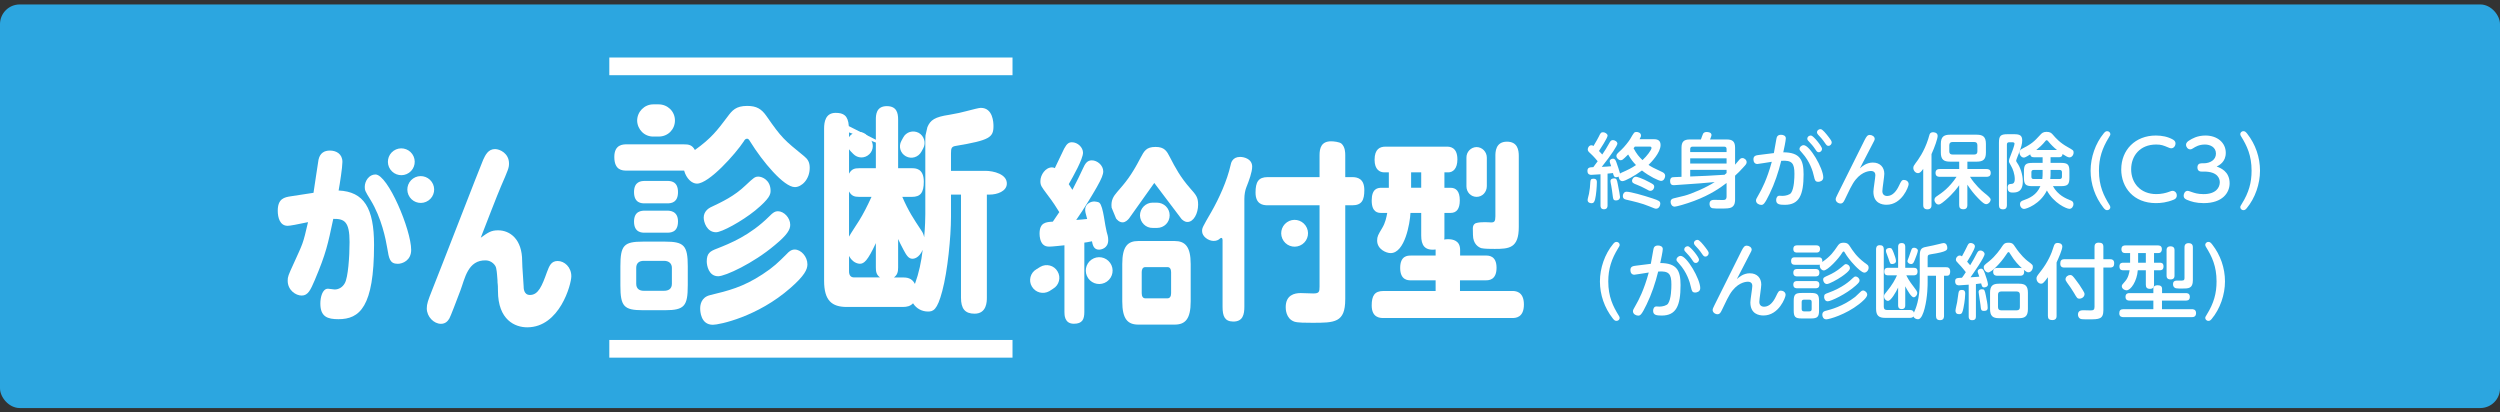
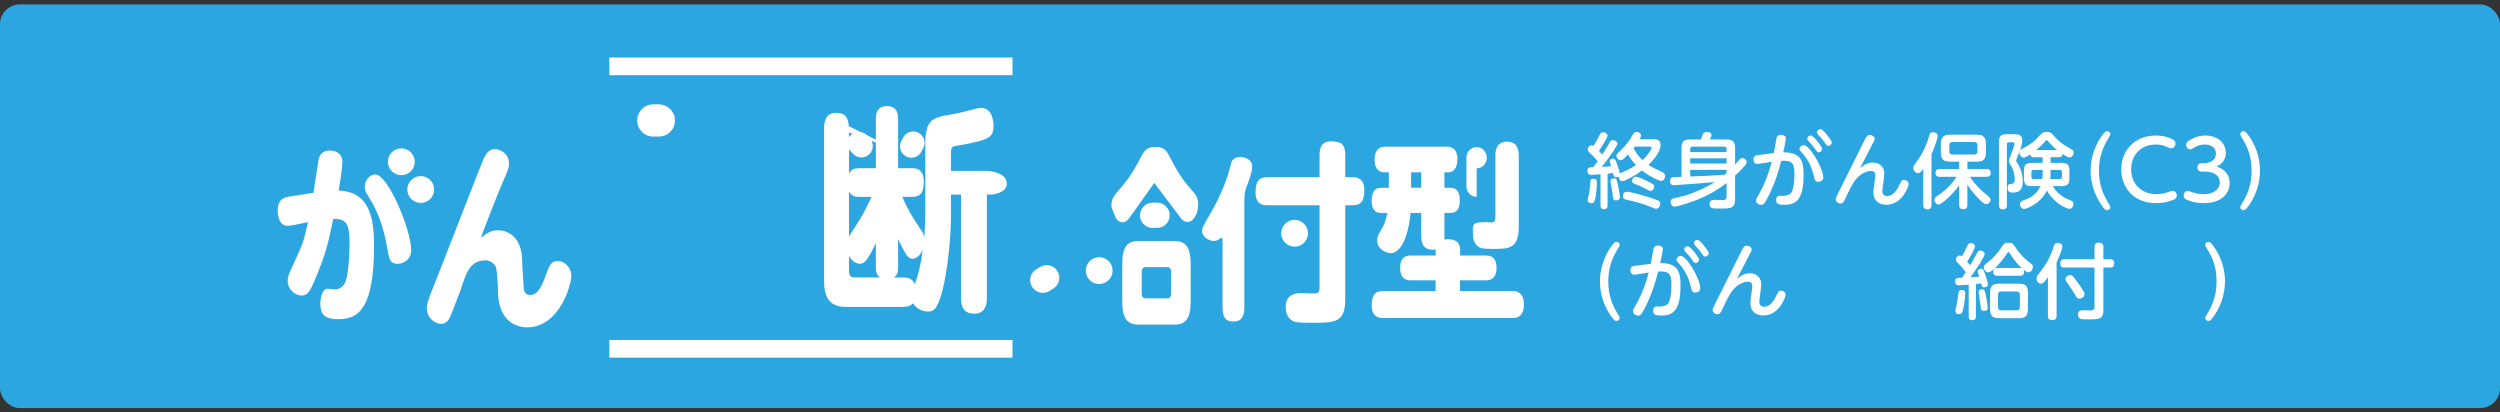
<svg xmlns="http://www.w3.org/2000/svg" id="_商品ロゴ" data-name="商品ロゴ" viewBox="0 0 200 33">
  <rect x="0" y="0" width="200" height="33" fill="#333333" stroke="none" />
  <defs>
    <style>
      .cls-1 {
        fill: #fff;
      }

      .cls-1, .cls-2 {
        stroke-width: 0px;
      }

      .cls-2 {
        fill: #2ca6e0;
      }
    </style>
  </defs>
  <rect class="cls-2" y=".356" width="200" height="32.287" rx="1.578" ry="1.578" />
  <g>
    <path class="cls-1" d="M128.044,13.942c-.315.02-.662.046-.735.046s-.314,0-.314-.315c0-.282.183-.288.471-.302.047-.066.289-.393.348-.472-.282-.348-.538-.59-.558-.603-.163-.15-.236-.21-.236-.347,0-.144.118-.328.295-.328.08,0,.125.033.164.059.177-.282.394-.688.42-.741.125-.262.171-.361.341-.361.157,0,.367.125.367.275,0,.177-.61,1.108-.688,1.226.151.151.216.223.262.282.282-.42.288-.432.596-.97.066-.118.137-.184.262-.184.131,0,.353.118.353.282,0,.151-.491.911-1.251,1.862.308-.013.453-.026.753-.052-.006-.026-.012-.046-.032-.099-.06-.164-.086-.229-.086-.295,0-.15.164-.21.256-.21.163,0,.216.125.269.262.079.196.275.806.301.924.039-.026.053-.033.119-.066.51-.223.819-.374,1.159-.61-.21-.216-.406-.452-.629-.846-.21.216-.367.354-.426.4-.045.033-.092.059-.171.059-.163,0-.341-.177-.341-.334,0-.131.02-.157.4-.505.243-.229.59-.669.695-.845.321-.551.328-.577.518-.577.098,0,.353.053.353.282,0,.079-.026.137-.111.295h1.061c.237,0,.617,0,.617.466,0,.623-.761,1.396-.964,1.593.275.183.347.216,1.068.557.125.059.262.125.262.328,0,.105-.079.394-.328.394-.171,0-.937-.361-1.527-.833-.531.4-1.344.853-1.56.853-.223,0-.296-.236-.308-.367-.033.02-.099.053-.19.053-.178,0-.21-.125-.262-.334-.092.013-.131.013-.433.046v2.55c0,.072-.006.302-.288.302-.275,0-.275-.23-.275-.302v-2.498ZM127.749,14.591c0,.328-.059,1.042-.144,1.364-.06.203-.112.302-.276.302-.026,0-.321,0-.321-.256,0-.085.098-.432.112-.505.066-.374.086-.544.105-.924.012-.197.059-.275.249-.275.275,0,.275.177.275.295ZM129.421,14.723c.098.518.183.937.183,1.042,0,.118-.091.269-.328.269-.21,0-.222-.125-.249-.301-.045-.361-.092-.695-.131-.899-.026-.118-.059-.295-.059-.347,0-.164.157-.216.296-.216.196,0,.222.112.288.453ZM132.213,15.876c.505.171.61.223.61.426,0,.171-.124.394-.334.394-.086,0-.131-.02-.564-.197-.563-.236-1.219-.386-1.849-.531-.171-.039-.249-.125-.249-.282,0-.177.105-.348.302-.348.308,0,1.337.289,2.084.538ZM132.003,14.604c.256.138.335.177.335.341,0,.118-.098.321-.315.321-.079,0-.131-.026-.367-.158-.196-.111-.504-.249-.688-.321-.321-.118-.406-.177-.406-.334,0-.085.098-.315.32-.315.053,0,.479.111,1.121.465ZM130.791,11.727c-.066.079-.072.085-.105.131.229.439.446.702.715.951.353-.321.72-.819.72-.97,0-.111-.104-.111-.137-.111h-1.193Z" />
    <path class="cls-1" d="M134.75,15.66c.564-.144,1.757-.656,2.425-1.095-.544.053-.918.085-1.2.105-.169.013-2.012.144-2.051.144-.112,0-.315,0-.315-.334,0-.125.039-.262.171-.295.059-.013.125-.013.741-.039v-2.327c0-.491.196-.662.662-.662h.892c.026-.066.13-.393.171-.459.052-.085.137-.138.288-.138.104,0,.386.02.386.243,0,.072-.079.269-.118.354h1.343c.466,0,.662.171.662.662v1.357c.053-.059.288-.334.341-.4.045-.053.118-.131.243-.131.169,0,.34.151.34.321,0,.091-.032.164-.13.275-.315.361-.61.649-.794.813v1.888c0,.164,0,.478-.262.636-.163.099-.393.105-.957.105-.204,0-.472,0-.596-.026-.21-.046-.229-.275-.229-.348,0-.321.269-.321.42-.321.098,0,.61.013.622.013.184,0,.321-.02.321-.288v-1.075c-.478.367-1.271.937-2.596,1.435-.643.243-1.423.459-1.553.459-.237,0-.329-.23-.329-.38,0-.158.08-.249.262-.289.237-.052.702-.17.839-.203ZM135.216,12.166h2.91v-.249c0-.118-.059-.184-.183-.184h-2.544c-.124,0-.183.066-.183.184v.249ZM138.126,12.664h-2.91v.42h2.91v-.42ZM138.126,13.588h-2.91v.531c1.245-.046,1.383-.053,2.747-.138.039-.026.052-.039.163-.137v-.256Z" />
    <path class="cls-1" d="M141.908,12.251c.033-.184.164-.878.204-1.141.027-.157.086-.328.374-.328.177,0,.38.079.38.282,0,.171-.151.892-.204,1.121,1.337.006,1.625.603,1.625,1.763,0,1.652-.353,2.438-1.5,2.438-.413,0-.695-.033-.695-.38,0-.197.098-.348.262-.348.079,0,.21.013.249.013.236,0,.577-.085.682-.236.255-.367.269-1.233.269-1.534,0-.852-.197-1.095-1.056-1.036-.222.905-.53,1.822-.93,2.642-.4.826-.505.885-.669.885-.151,0-.42-.105-.42-.354,0-.085.026-.144.261-.551.178-.308.629-1.147,1.003-2.544-.184.026-1.068.177-1.154.177-.222,0-.314-.177-.314-.374,0-.288.204-.321.478-.354l1.153-.144ZM145.861,14.198c0,.282-.282.347-.4.347-.237,0-.276-.125-.341-.42-.092-.439-.341-1.219-.937-1.875-.197-.21-.223-.256-.223-.334,0-.145.151-.302.335-.302.485,0,1.567,1.849,1.567,2.583ZM145.763,11.91c0,.131-.105.269-.262.269-.118,0-.164-.059-.288-.249-.151-.229-.335-.439-.531-.642-.092-.092-.098-.145-.098-.184,0-.19.19-.282.308-.262.196.033.872.872.872,1.068ZM146.301,10.973c.216.282.236.347.236.426,0,.131-.112.269-.262.269-.118,0-.163-.059-.288-.242-.171-.262-.393-.498-.537-.649-.053-.059-.092-.131-.092-.183,0-.184.184-.282.308-.262.145.026.4.334.637.643Z" />
    <path class="cls-1" d="M149.834,13.005c.57,0,.911.374.911.898,0,.223-.157,1.193-.157,1.39,0,.255.157.386.386.386.445,0,.753-.413.943-.819.184-.386.229-.466.4-.466.158,0,.374.105.374.341,0,.197-.537,1.646-1.77,1.646-.367,0-1.049-.125-1.049-1.049,0-.21.157-1.134.157-1.324,0-.183-.104-.328-.353-.328-.223,0-.892.098-1.443,1.003-.163.269-.21.374-.649,1.284-.104.223-.19.315-.334.315-.197,0-.394-.15-.394-.334,0-.091.033-.17.145-.393.537-1.081,1.579-3.179,2.169-4.353.145-.282.229-.407.413-.407s.394.131.394.315c0,.072-.02.125-.249.551-.302.57-.623,1.186-.938,1.809.178-.158.525-.466,1.043-.466Z" />
    <path class="cls-1" d="M154.521,16.401c0,.085,0,.347-.328.347-.315,0-.335-.229-.335-.347v-2.891c-.157.216-.255.34-.42.34-.216,0-.373-.223-.373-.413,0-.137.065-.223.169-.367.204-.262.702-.938,1.023-1.947.02-.059.092-.34.118-.393.047-.112.164-.151.269-.151.033,0,.368,0,.368.295,0,.216-.243.911-.492,1.455v4.071ZM155.183,14.145c-.08,0-.341,0-.341-.308,0-.295.222-.315.341-.315h1.553v-.59h-.734c-.499,0-.735-.164-.735-.727v-.695c0-.57.243-.734.735-.734h2.137c.491,0,.734.164.734.734v.695c0,.564-.236.727-.734.727h-.748v.59h1.528c.085,0,.34,0,.34.315,0,.295-.222.308-.34.308h-1.319c.374.61.951,1.134,1.128,1.272q.524.406.524.537c0,.197-.19.38-.361.38-.124,0-.282-.105-.649-.485-.321-.328-.603-.688-.853-1.075v1.626c0,.085,0,.341-.314.341-.269,0-.341-.131-.341-.341v-1.58c-.118.171-.459.649-1.094,1.193-.407.348-.486.348-.564.348-.171,0-.321-.204-.321-.374,0-.158.118-.243.21-.302.4-.269.964-.649,1.56-1.541h-1.343ZM158.191,11.622c0-.177-.079-.262-.255-.262h-1.731c-.183,0-.262.092-.262.262v.485c0,.177.086.256.262.256h1.731c.171,0,.255-.079.255-.256v-.485Z" />
    <path class="cls-1" d="M160.552,16.407c0,.085,0,.34-.302.34-.243,0-.334-.111-.334-.34v-4.995c0-.544.131-.675.681-.675h.525c.439,0,.655.079.655.498,0,.282-.085.551-.236.944-.039.112-.249.61-.249.669s.02.098.079.177c.249.347.453.937.453,1.481,0,.898-.537.898-.833.898s-.38-.151-.38-.386c0-.288.137-.295.262-.302.137-.007.308-.026.308-.393,0-.4-.157-.813-.288-1.036-.157-.275-.177-.308-.177-.393,0-.131.059-.269.118-.413.118-.275.328-.865.328-.983s-.137-.118-.177-.118h-.249c-.125,0-.184.059-.184.177v4.851ZM162.597,14.893c-.537,0-.682-.131-.682-.675v-.512c0-.544.138-.675.682-.675h.813v-.452h-.688c-.118,0-.269-.013-.302-.229-.374.242-.459.256-.518.256-.184,0-.341-.204-.341-.407,0-.183.118-.249.216-.302.761-.393.937-.557,1.443-1.108.112-.125.229-.242.498-.242.308,0,.4.105.512.229.255.295.57.649,1.186.99.439.249.472.262.472.439,0,.196-.145.386-.335.386-.131,0-.321-.125-.551-.269-.02.216-.144.256-.295.256h-.662v.452h.827c.544,0,.681.131.681.675v.512c0,.537-.131.675-.681.675h-.637c.394.715.996.97,1.416,1.14.099.039.223.092.223.295,0,.197-.131.38-.321.38-.229,0-1.245-.446-1.802-1.468-.531,1.088-1.633,1.475-1.823,1.475-.177,0-.328-.171-.328-.374,0-.216.151-.269.255-.308.478-.171,1.062-.406,1.377-1.14h-.637ZM163.41,13.595h-.715c-.13,0-.183.065-.183.183v.367c0,.118.059.177.183.177h.689c.026-.216.026-.354.026-.478v-.249ZM164.563,12.002c-.269-.21-.504-.453-.72-.715-.047-.046-.066-.072-.112-.072-.047,0-.059.02-.118.092-.21.262-.46.491-.715.695h1.665ZM164.045,13.85c0,.131,0,.262-.026.472h.753c.119,0,.184-.059.184-.177v-.367c0-.118-.059-.183-.184-.183h-.727v.255Z" />
    <path class="cls-1" d="M168.573,16.814c-.112,0-.184-.052-.302-.203-.662-.846-1.023-1.888-1.023-2.956,0-1.062.386-2.19,1.062-3.002.092-.105.151-.158.269-.158.144,0,.249.118.249.236,0,.072-.026.112-.118.262-.531.859-.794,1.659-.794,2.661,0,1.226.38,1.999.845,2.747.033.052.066.111.066.177,0,.118-.098.236-.255.236Z" />
    <path class="cls-1" d="M169.7,13.549c0-1.554,1.12-2.707,2.766-2.707.485,0,.97.091,1.39.334.183.112.183.249.183.301,0,.21-.151.387-.341.387-.079,0-.137-.026-.216-.059-.426-.177-.584-.243-.99-.243-1.298,0-2,.911-2,1.98,0,1.095.735,1.986,2.019,1.986.4,0,.754-.091.937-.157.262-.098.288-.105.354-.105.177,0,.341.144.341.367s-.145.295-.229.334c-.564.236-1.056.282-1.443.282-1.784,0-2.773-1.252-2.773-2.701Z" />
    <path class="cls-1" d="M176.129,13.726c-.066,0-.335,0-.335-.328,0-.229.125-.334.335-.334h.157c.537,0,.99-.282.99-.773,0-.531-.478-.728-.878-.728-.472,0-.761.177-.964.308-.052.033-.131.079-.216.079-.19,0-.335-.19-.335-.361,0-.19.151-.288.27-.361.196-.125.616-.386,1.284-.386.937,0,1.625.564,1.625,1.383,0,.727-.518.99-.727,1.101.282.099,1.035.374,1.035,1.338,0,.74-.557,1.586-2.071,1.586-.61,0-1.01-.125-1.337-.262-.119-.053-.269-.125-.269-.335,0-.183.118-.386.32-.386.059,0,.086.013.335.098.21.072.472.164.937.164,1.003,0,1.298-.537,1.298-.95,0-.262-.137-.853-1.259-.853h-.196Z" />
    <path class="cls-1" d="M179.286,10.907c-.032-.053-.065-.112-.065-.177,0-.105.092-.236.255-.236.112,0,.184.053.302.204.662.845,1.023,1.888,1.023,2.956,0,1.062-.388,2.189-1.062,3.002-.092.105-.151.157-.262.157-.163,0-.255-.131-.255-.236,0-.072.026-.111.118-.262.577-.924.786-1.717.786-2.661,0-1.226-.373-1.993-.839-2.747Z" />
    <path class="cls-1" d="M129.319,25.672c-.112,0-.184-.052-.302-.203-.662-.846-1.023-1.888-1.023-2.956,0-1.062.386-2.19,1.062-3.002.092-.105.151-.158.269-.158.144,0,.249.118.249.236,0,.072-.026.112-.118.262-.531.859-.794,1.659-.794,2.661,0,1.226.38,1.999.845,2.747.033.052.066.111.066.177,0,.118-.098.236-.255.236Z" />
    <path class="cls-1" d="M132.065,21.109c.033-.184.164-.878.204-1.141.026-.157.086-.328.374-.328.177,0,.38.079.38.282,0,.171-.151.892-.204,1.121,1.337.006,1.625.603,1.625,1.763,0,1.652-.353,2.438-1.5,2.438-.413,0-.695-.033-.695-.38,0-.197.098-.348.262-.348.079,0,.21.013.249.013.236,0,.577-.085.682-.236.255-.367.269-1.233.269-1.534,0-.852-.197-1.095-1.056-1.036-.222.905-.53,1.822-.93,2.642-.4.826-.505.885-.669.885-.151,0-.42-.105-.42-.354,0-.085.026-.144.261-.551.178-.308.629-1.147,1.003-2.544-.184.026-1.068.177-1.154.177-.222,0-.314-.177-.314-.374,0-.288.204-.321.478-.354l1.153-.144ZM136.019,23.056c0,.282-.282.347-.4.347-.237,0-.276-.125-.341-.42-.092-.439-.341-1.219-.937-1.875-.197-.21-.223-.256-.223-.334,0-.145.151-.302.335-.302.485,0,1.567,1.849,1.567,2.583ZM135.92,20.768c0,.131-.105.269-.262.269-.118,0-.164-.059-.288-.249-.151-.229-.335-.439-.531-.642-.092-.092-.098-.145-.098-.184,0-.19.19-.282.308-.262.196.033.872.872.872,1.068ZM136.458,19.831c.216.282.236.347.236.426,0,.131-.112.269-.262.269-.118,0-.163-.059-.288-.242-.171-.262-.393-.498-.537-.649-.053-.059-.092-.131-.092-.183,0-.184.184-.282.308-.262.145.026.4.334.637.643Z" />
    <path class="cls-1" d="M139.991,21.863c.57,0,.911.374.911.898,0,.223-.157,1.193-.157,1.39,0,.255.157.386.386.386.445,0,.753-.413.943-.819.184-.386.229-.466.4-.466.158,0,.374.105.374.341,0,.197-.537,1.646-1.77,1.646-.367,0-1.049-.125-1.049-1.049,0-.21.157-1.134.157-1.324,0-.183-.104-.328-.353-.328-.223,0-.892.098-1.443,1.003-.163.269-.21.374-.649,1.284-.104.223-.19.315-.334.315-.197,0-.394-.15-.394-.334,0-.091.033-.17.145-.393.537-1.081,1.579-3.179,2.169-4.353.145-.282.229-.407.413-.407s.394.131.394.315c0,.072-.02.125-.249.551-.302.57-.623,1.186-.938,1.809.178-.158.525-.466,1.043-.466Z" />
-     <path class="cls-1" d="M143.583,21.181c-.085,0-.295,0-.295-.295,0-.282.171-.301.295-.301h1.901c.105,0,.341.006.296.374.669-.459.904-.807,1.212-1.259.105-.151.19-.282.492-.282.314,0,.406.131.492.262.269.42.557.852,1.167,1.318.045.033.236.164.269.203.059.059.079.138.079.21,0,.223-.183.4-.341.4-.196,0-.557-.354-.753-.557-.361-.374-.656-.773-.794-1.016-.045-.079-.065-.118-.112-.118-.059,0-.092.066-.118.105-.269.459-1.16,1.41-1.468,1.41-.19,0-.367-.236-.314-.459-.039,0-.059.007-.105.007h-1.901ZM143.767,20.205c-.085,0-.302,0-.302-.282,0-.295.217-.295.302-.295h1.534c.08,0,.302,0,.302.288s-.203.289-.302.289h-1.534ZM143.767,22.112c-.085,0-.302,0-.302-.295s.217-.295.302-.295h1.482c.085,0,.302,0,.302.295,0,.282-.197.295-.302.295h-1.482ZM143.767,23.062c-.079,0-.302,0-.302-.295,0-.282.223-.282.302-.282h1.482c.072,0,.302,0,.302.282,0,.295-.21.295-.315.295h-1.468ZM145.523,24.833c0,.505-.118.643-.636.643h-.761c-.505,0-.629-.125-.629-.643v-.754c0-.518.124-.642.636-.642h.754c.504,0,.636.125.636.642v.754ZM144.933,24.157c0-.111-.045-.183-.177-.183h-.439c-.118,0-.184.053-.184.183v.57c0,.118.066.183.184.183h.439c.151,0,.177-.098.177-.183v-.57ZM146.08,24.859c.361-.092,1.358-.348,2.334-1.108.079-.066.4-.387.472-.446.039-.033.091-.066.157-.066.144,0,.334.151.334.334,0,.229-.406.564-.655.761-1.062.832-2.38,1.213-2.623,1.213-.236,0-.314-.223-.314-.361,0-.249.177-.301.295-.328ZM147.346,22.119c-.388.269-1.023.603-1.194.603-.183,0-.302-.204-.302-.348,0-.164.08-.196.433-.354.275-.118.682-.341,1.029-.642.255-.223.282-.249.374-.249.104,0,.308.105.308.334,0,.19-.42.498-.649.656ZM146.251,23.43c1.16-.413,1.764-.977,1.974-1.186.085-.079.144-.125.223-.125.144,0,.314.144.314.314,0,.099-.033.171-.295.407-.768.695-2.007,1.265-2.249,1.265-.237,0-.288-.262-.288-.328,0-.229.052-.249.32-.347Z" />
-     <path class="cls-1" d="M153.581,20.473c0-.636.183-.669.688-.761.203-.039.498-.098.885-.196.092-.026.282-.072.335-.072.249,0,.295.269.295.38,0,.171,0,.315-1.324.518-.237.039-.249.092-.249.334v.702h1.475c.098,0,.328,0,.328.341,0,.157-.033.34-.255.34h-.237v3.212c0,.079,0,.341-.308.341-.236,0-.334-.105-.334-.341v-3.212h-.669v.531c0,.112.006,1.147-.243,2.091-.092.361-.269.859-.518.859-.112,0-.302-.045-.374-.223-.059.066-.118.112-.288.112h-1.973c-.505,0-.729-.177-.729-.734v-4.746c0-.072,0-.334.282-.334.21,0,.335.066.335.334v4.595c0,.177.085.256.255.256h1.829c.164,0,.282.039.328.21.145-.321.466-1.029.466-2.485v-2.052ZM151.85,23.003c-.171.361-.57,1.068-.813,1.068-.157,0-.314-.164-.314-.367,0-.125.045-.177.222-.387.427-.511.676-.97.813-1.291h-.714c-.092,0-.302,0-.302-.302s.216-.301.302-.301h.806v-1.678c0-.151.045-.302.288-.302.282,0,.282.223.282.302v1.678h.681c.178,0,.302.059.302.301,0,.295-.203.302-.302.302h-.596c.066.131.237.478.596.924q.282.354.282.472c0,.19-.144.361-.288.361-.19,0-.512-.564-.675-.878v1.521c0,.079,0,.301-.288.301-.282,0-.282-.229-.282-.301v-1.423ZM151.509,20.27c.053.131.171.452.171.61,0,.203-.229.242-.308.242-.151,0-.164-.033-.288-.42-.013-.046-.145-.393-.164-.446-.026-.059-.045-.118-.045-.196,0-.197.229-.223.295-.223.164,0,.204.079.341.433ZM153.43,20.047c0,.125-.164.538-.249.748-.086.21-.131.328-.296.328-.118,0-.288-.079-.288-.242,0-.033.013-.066.118-.335.033-.091.171-.511.21-.596.039-.098.112-.131.217-.131.111,0,.288.085.288.229Z" />
    <path class="cls-1" d="M157.494,22.774c-.413.033-.676.053-.774.053-.072,0-.308,0-.308-.321,0-.262.137-.269.545-.288.059-.072.137-.177.308-.446-.072-.098-.315-.407-.584-.682-.164-.171-.21-.216-.21-.335,0-.144.137-.314.308-.314.086,0,.137.039.178.065.13-.223.379-.727.393-.76.105-.223.145-.308.308-.308.145,0,.335.105.335.275,0,.229-.584,1.167-.623,1.219.125.138.171.197.243.288.204-.334.373-.636.518-.924.092-.171.145-.255.302-.255.183,0,.334.144.334.282,0,.262-.878,1.508-1.127,1.862.262-.013.288-.02.374-.026.045,0,.275-.02.328-.026-.006-.033-.02-.066-.039-.118-.079-.216-.092-.249-.092-.301,0-.177.229-.223.288-.223.118,0,.184.104.276.347.065.171.261.747.261.905,0,.21-.222.249-.308.249-.157,0-.19-.125-.236-.321-.098.013-.308.039-.42.053v2.589c0,.177-.053.302-.308.302-.269,0-.269-.216-.269-.302v-2.537ZM157.218,23.476c0,.112-.026.61-.144,1.173-.079.354-.105.485-.354.485-.196,0-.282-.112-.282-.275,0-.105.112-.577.131-.675.053-.315.072-.459.105-.721.026-.196.085-.269.282-.269.189,0,.261.099.261.282ZM158.87,23.659c.065.315.144.688.144.957,0,.092-.006.256-.288.256-.236,0-.249-.072-.288-.485-.02-.164-.151-.97-.151-1.029,0-.216.243-.216.256-.216.216,0,.229.039.328.518ZM159.782,22.059c-.079,0-.329,0-.329-.308s.237-.315.329-.315h1.822c.086,0,.118.013.151.02-.255-.236-.557-.524-.931-1.134-.071-.118-.085-.151-.137-.151-.059,0-.072.02-.184.19-.491.748-1.206,1.436-1.448,1.436-.158,0-.354-.19-.354-.407,0-.151.026-.171.433-.491.518-.42.891-.964,1.035-1.187.124-.183.196-.295.512-.295.308,0,.393.118.504.295.466.708.905,1.082,1.023,1.167.4.301.42.315.42.485,0,.19-.145.42-.354.42-.098,0-.163-.033-.373-.203.026.053.032.112.032.164,0,.302-.216.315-.328.315h-1.822ZM162.233,24.721c0,.545-.203.734-.708.734h-1.612c-.499,0-.709-.183-.709-.734v-1.298c0-.544.204-.727.709-.727h1.612c.505,0,.708.183.708.727v1.298ZM161.591,23.574c0-.164-.08-.256-.256-.256h-1.239c-.177,0-.255.092-.255.256v.997c0,.17.085.255.255.255h1.239c.184,0,.256-.091.256-.255v-.997Z" />
    <path class="cls-1" d="M164.527,25.265c0,.091,0,.34-.328.34-.282,0-.367-.111-.367-.34v-3.088c-.354.498-.439.518-.545.518-.203,0-.367-.197-.367-.42,0-.144.039-.19.361-.603.531-.682.839-1.364,1.01-1.941.053-.164.098-.295.328-.295.033,0,.367,0,.367.295,0,.236-.314.951-.459,1.265v4.268ZM168.271,24.806c0,.741-.348.741-1.174.741-.602,0-.622-.013-.714-.072-.112-.072-.145-.223-.145-.315,0-.34.308-.34.446-.34.085,0,.485.013.563.013.229,0,.315-.052.315-.288v-3.14h-2.399c-.125,0-.341-.013-.341-.308,0-.236.072-.361.341-.361h2.399v-.983c0-.144.032-.34.328-.34.255,0,.38.072.38.34v.983h.524c.131,0,.341.026.341.315,0,.236-.072.354-.341.354h-.524v3.402ZM166.35,23.895c-.164,0-.204-.072-.426-.453-.184-.315-.315-.491-.564-.839-.104-.144-.118-.203-.118-.262,0-.203.204-.341.374-.341.144,0,.203.066.459.407.19.242.367.498.537.786.092.151.151.243.151.334,0,.223-.217.367-.413.367Z" />
-     <path class="cls-1" d="M172.269,24.046h-1.914c-.072,0-.315,0-.315-.295,0-.302.237-.302.315-.302h1.914v-.347c0-.216.151-.282.329-.282.216,0,.367.066.367.282v.347h1.908c.079,0,.314,0,.314.302,0,.295-.229.295-.314.295h-1.915v.688h2.387c.085,0,.34,0,.34.315,0,.321-.249.321-.34.321h-5.468c-.086,0-.335,0-.335-.301,0-.243.105-.334.335-.334h2.392v-.688ZM172.322,21.017h.478c.072,0,.282,0,.282.295,0,.302-.204.308-.282.308h-.478v1.148c0,.085,0,.34-.314.34-.27,0-.341-.125-.341-.34v-1.148h-.643c-.065.872-.557,1.606-.904,1.606-.164,0-.374-.138-.374-.321,0-.105.026-.137.269-.407.262-.295.328-.708.354-.878h-.525c-.079,0-.288,0-.288-.301,0-.289.19-.302.302-.302h.551v-.773h-.4c-.249,0-.296-.171-.296-.302,0-.301.223-.308.321-.308h2.603c.079,0,.314,0,.314.302,0,.183-.092.308-.282.308h-.347v.773ZM171.667,20.244h-.617v.773h.617v-.773ZM173.961,22.04c0,.085,0,.315-.315.315-.32,0-.32-.223-.32-.315v-2.019c0-.085,0-.315.314-.315.321,0,.321.23.321.315v2.019ZM175.429,22.427c0,.656-.354.656-.853.656-.163,0-.406,0-.491-.02-.086-.013-.243-.098-.243-.328,0-.302.222-.295.524-.288.296.007.394.013.394-.223v-2.425c0-.092,0-.347.328-.347.335,0,.341.242.341.347v2.629Z" />
    <path class="cls-1" d="M176.484,19.765c-.032-.053-.065-.112-.065-.177,0-.105.092-.236.255-.236.112,0,.184.053.302.204.662.845,1.023,1.888,1.023,2.956,0,1.062-.388,2.189-1.062,3.002-.092.105-.151.157-.262.157-.163,0-.255-.131-.255-.236,0-.072.026-.111.118-.262.577-.924.786-1.717.786-2.661,0-1.226-.373-1.993-.839-2.747Z" />
  </g>
  <g>
    <g>
-       <path class="cls-1" d="M88.657,19.211c0,.67-.584.762-.743.762-.424,0-.504-.397-.557-.67-.359.076-.477.091-.61.107v5.545c0,.594-.159.945-.836.945-.756,0-.756-.702-.756-.945v-5.332c-.186.015-.955.107-1.194.107-.212,0-.372-.031-.53-.184-.213-.228-.266-.594-.266-.853,0-.898.517-.929,1.062-.96.172-.243.345-.501.517-.762-.253-.411-.491-.791-.969-1.417-.464-.624-.543-.716-.543-1.067,0-.501.41-1.097.928-1.097.107,0,.173.031.226.062.106-.228.623-1.31.743-1.554.226-.427.397-.517.623-.517.464,0,.889.411.889.837,0,.502-.796,1.919-1.141,2.513.093.138.225.351.292.458.424-.824.597-1.174.849-1.722.159-.35.319-.64.703-.64.437,0,.915.397.915.883,0,.244-.119.564-.517,1.265-.332.578-.982,1.675-1.645,2.62.107,0,.73-.061.876-.077-.133-.457-.159-.608-.159-.746,0-.458.437-.655.729-.655.004.012.295.006.41.107.164.144.273.616.361,1.122.111.636.129.834.219,1.2.05.177.129.4.124.663Z" />
      <path class="cls-1" d="M107.619,23.95c0,1.873-.849,1.873-2.653,1.873-.477,0-1.154,0-1.419-.092-.69-.243-.69-1.036-.69-1.157,0-.975.703-1.128,1.195-1.128.159,0,.862.03,1.008.03.464,0,.504-.122.504-.548v-6.505h-4.152c-.399,0-.969-.092-.969-1.02,0-.839.226-1.234.969-1.234h4.152v-1.753c0-.578.146-1.112.928-1.112.186,0,.663.046.823.184.305.273.305.746.305.928v1.753h.557c.399,0,.969.107.969,1.036,0,.808-.2,1.218-.969,1.218h-.557v7.527Z" />
      <path class="cls-1" d="M116.812,20.444h2.066c.206,0,.846,0,.846.975s-.603,1.006-.846,1.006h-2.079v.853h4.178c.218,0,.936,0,.936,1.082,0,1.066-.679,1.082-.936,1.082h-10.306c-.282,0-.935-.031-.935-1.006,0-.777.231-1.157.935-1.157h4.179v-.853h-1.99c-.206,0-.846,0-.846-.99,0-.975.59-.991.846-.991h1.99v-.486c-.884.107-1.153-.351-1.153-1.113v-1.812h-.859c-.039.822-.449,3.214-1.59,3.214-.347,0-1.077-.304-1.077-1.006,0-.32.077-.457.398-.99.269-.442.347-.883.41-1.218h-.487c-.256,0-.756-.046-.756-.99,0-.96.474-1.022.794-1.022h.577v-1.233h-.359c-.359,0-.782-.213-.782-1.006,0-.868.435-1.051.871-1.051h4.91c.192,0,.845,0,.845,1.02,0,.747-.359,1.037-.731,1.037h-.308v1.233h.487c.423,0,.743.244.743,1.006,0,.686-.256,1.006-.743,1.006h-.487v1.812c0,.153,0,.229-.013.32.065-.015.154-.031.295-.031.397,0,.974.107.974.853v.457ZM113.697,13.787h-.808v1.233h.808v-1.233Z" />
      <path class="cls-1" d="M117.826,18.265c0-.339.24-.412.24-.412.428-.135,1.117-.058,1.219-.058.257,0,.346-.077.346-.489v-4.828c0-.29,0-1.144.923-1.144.846,0,.949.655.949,1.144v5.682c0,1.692-.769,1.753-1.923,1.753-.269,0-.834,0-1.077-.061-.192-.062-.667-.305-.667-1.067,0,0-.01-.395-.01-.52Z" />
      <g>
        <path class="cls-1" d="M25.08,15.425c.061-.355.378-2.578.402-2.655.122-.54.474-.725.913-.725.499,0,.998.263.998.911,0,.432-.207,1.76-.304,2.284,2.02.093,2.835,1.389,2.835,4.353,0,4.97-1.156,5.942-2.848,5.942-.864,0-1.448-.185-1.448-1.25,0-.494.158-1.188.609-1.188.085,0,.462.062.535.062.317,0,.633-.17.815-.51.256-.447.378-2.084.378-3.287,0-1.636-.414-1.868-1.303-1.852-.438,2.053-.568,2.739-1.481,4.9-.329.756-.524,1.235-1.047,1.235-.474,0-1.119-.432-1.119-1.189,0-.324.049-.432.487-1.389.73-1.62.726-1.489,1.14-3.295-.864.185-1.448.293-1.631.293-.621,0-.791-.664-.791-1.204,0-.988.547-1.08,1.046-1.158l1.813-.278ZM32.894,19.994c0,.833-.682,1.111-1.071,1.111-.645,0-.706-.432-.84-1.235-.122-.725-.451-2.423-1.339-3.874-.438-.71-.463-.772-.463-1.05,0-.463.341-.988.853-.988.998,0,2.86,4.43,2.86,6.035Z" />
        <path class="cls-1" d="M31.226,13.557c-.339-.483-.222-1.155.263-1.495s1.154-.219,1.493.264c.341.487.227,1.154-.26,1.495s-1.155.222-1.496-.265" />
        <path class="cls-1" d="M32.783,15.779c-.342-.488-.224-1.157.261-1.497s1.153-.221,1.495.267c.338.483.224,1.15-.263,1.491s-1.155.222-1.493-.261" />
      </g>
      <path class="cls-1" d="M39.849,18.426c.949,0,1.924.709,1.924,2.456,0,.495.117,1.76.117,2.007,0,.149,0,.709.507.709.676,0,.968-.74,1.359-1.828.182-.478.325-.89.858-.89.545,0,1.092.494,1.092,1.22,0,.643-.929,4.086-3.529,4.086-.963,0-2.34-.577-2.34-2.918,0-.676-.039-.485-.038-.85-.053-.787-.08-.797-.105-.96-.04-.258-.376-.611-.809-.627-1.468-.054-1.699,1.481-2.051,2.404-.286.759-.806,2.127-.884,2.242-.117.197-.299.429-.676.429-.558,0-1.131-.561-1.131-1.237,0-.363.104-.643.416-1.434.663-1.648,3.874-9.957,4.095-10.452.17-.363.39-.857.949-.857.39,0,1.118.346,1.118,1.154,0,.346-.065.495-.65,1.847-.26.593-1.261,3.186-1.612,4.092.597-.429.832-.593,1.39-.593Z" />
      <path class="cls-1" d="M82.552,22.925c-.291-.475-.123-1.103.352-1.379l.322-.199c.475-.276,1.103-.122,1.379.368.291.475.123,1.103-.352,1.379l-.306.199c-.491.276-1.103.123-1.395-.368Z" />
      <path class="cls-1" d="M87.059,22.266c-.342-.488-.224-1.157.261-1.497s1.153-.221,1.495.267c.338.483.224,1.15-.263,1.491s-1.155.222-1.493-.261" />
      <path class="cls-1" d="M92.342,14.636l-2.024,2.847c-.1.122-.291.305-.503.305-.28,0-.449-.213-.527-.305l-.358-.868c-.067-.579.135-.898.437-1.249.65-.747,1.12-1.28,1.87-2.728.303-.563.459-.883,1.21-.883.706,0,.895.32,1.164.853.392.762.806,1.553,1.613,2.469.459.517.626.7.626,1.295,0,.7-.358,1.386-.851,1.386-.235,0-.381-.153-.47-.228l-2.186-2.893ZM95.255,24.11c0,1.417-.437,1.858-1.287,1.858h-2.9c-.851,0-1.287-.442-1.287-1.858v-2.986c0-1.417.437-1.843,1.287-1.843h2.9c.84,0,1.287.443,1.287,1.843v2.986ZM93.688,21.779c0-.243-.089-.411-.291-.411h-1.769c-.246,0-.291.243-.291.411v1.676c0,.259.1.412.291.412h1.769c.201,0,.291-.169.291-.412v-1.676Z" />
      <path class="cls-1" d="M97.805,19.212v5.324c0,.75.165,1.173.834,1.188.802.017.91-.583.91-1.188v-8.621c0-.364.067-.697.155-.921.222-.556.47-1.23.47-1.664,0-.603-.63-.777-.966-.777-.615,0-.732.483-.761.659-.278,1.243-.92,2.65-1.52,3.706-.747,1.288-.76,1.318-.76,1.581,0,.413.499.775.922.775.238,0,.391-.078.513-.195.104-.095.204-.045.204.132" />
      <path class="cls-1" d="M93.573,17.223c0,.567-.445,1.011-1.012,1.011h-.337c-.567.015-1.011-.444-1.027-.996,0-.567.46-1.027,1.011-1.027h.337c.567,0,1.027.444,1.027,1.011Z" />
-       <path class="cls-1" d="M118.131,15.749c-.457,0-.816-.371-.816-.844v-2.283c-.012-.473.359-.844.803-.857.457,0,.828.384.828.844v2.283c0,.473-.358.857-.816.857Z" />
+       <path class="cls-1" d="M118.131,15.749c-.457,0-.816-.371-.816-.844v-2.283c-.012-.473.359-.844.803-.857.457,0,.828.384.828.844c0,.473-.358.857-.816.857Z" />
    </g>
    <rect class="cls-1" x="48.745" y="27.197" width="32.256" height="1.415" />
    <rect class="cls-1" x="48.745" y="4.601" width="32.256" height="1.415" />
    <g>
      <g>
-         <path class="cls-1" d="M54.712,11.548c.375,0,.652.034.88.451,1.319-.938,1.808-1.598,2.606-2.657.374-.504.668-.869,1.58-.869.749,0,1.14.243,1.531.799,1.238,1.789,1.433,1.928,3.029,3.23.277.226.44.469.44.921,0,.938-.652,1.545-1.189,1.545-.88,0-2.589-2.049-3.566-3.63-.098-.157-.147-.243-.261-.243-.13,0-.212.122-.244.191-.684,1.042-2.801,3.404-3.762,3.404-.407,0-.847-.4-1.026-1.042h-4.592c-.342,0-.993-.017-.993-1.094,0-1.007.716-1.007.993-1.007h4.576ZM51.584,16.269c-.24,0-.862,0-.862-.904,0-.844.565-.89.862-.89h1.794c.24,0,.862,0,.862.89,0,.814-.495.904-.862.904h-1.794ZM51.584,18.616c-.226,0-.862,0-.862-.889,0-.859.622-.874.862-.874h1.794c.198,0,.862.015.862.859,0,.904-.608.904-.919.904h-1.737ZM55.021,22.837c0,1.633-.261,1.98-1.808,1.98h-1.791c-1.514,0-1.791-.312-1.791-1.98v-1.528c0-1.684.277-1.979,1.808-1.979h1.759c1.514,0,1.824.295,1.824,1.979v1.528ZM53.12,23.263c.364,0,.631-.156.631-.56v-1.276c0-.342-.232-.56-.631-.56h-1.624c-.366,0-.598.187-.598.56v1.276c0,.404.266.56.598.56h1.624ZM56.797,23.612c1.459-.352,2.638-.64,4.201-1.665.884-.576,1.253-.944,1.96-1.648.118-.129.324-.337.619-.337.501,0,1.017.561,1.017,1.185,0,.401-.221.897-1.356,1.889-2.639,2.321-5.705,2.946-6.206,2.946-.988,0-1.017-1.104-1.017-1.312,0-.272.074-.881.781-1.057ZM60.423,16.835c-1.091.88-2.683,1.745-3.14,1.745-.737,0-.987-.816-.987-1.169,0-.512.413-.752.53-.816.943-.448,1.916-.897,2.83-1.777.649-.608.737-.689,1.017-.689.295,0,.973.272.973,1.136,0,.273-.059.609-1.224,1.569ZM57.351,19.891c1.047-.416,2.639-1.04,4.201-2.593.295-.304.457-.4.678-.4.486,0,.988.528.988,1.088,0,.384-.236.801-1.224,1.617-1.74,1.472-3.98,2.497-4.54,2.497-.767,0-.914-.88-.914-1.185,0-.656.265-.816.811-1.025Z" />
        <path class="cls-1" d="M71.865,12.086,67.923,10.592v3.301c.212-.382.453-.435.816-.435h1.329v-3.89c0-.347.015-1.077.876-1.077.786,0,.906.538.906,1.077v3.89h1.103c.272,0,.952,0,.952,1.077,0,.886-.272,1.215-.952,1.215h-.77c.514,1.182.906,1.754,1.525,2.692.106.157.166.261.227.539.075-.869.09-1.546.09-1.859v-5.627c0-.33,0-.435.015-.661l.151-.66c.242-.573.589-.816,1.752-.99.529-.086,1.073-.208,1.375-.295.544-.139.997-.26,1.148-.26.982,0,1.012,1.198,1.012,1.459,0,.903-.302,1.129-2.991,1.581-.363.051-.408.174-.408.608v1.39h2.749c.65,0,1.764.264,1.718,1.058-.033.572-.751.843-1.386.843h-.211v8.242c0,.295,0,1.285-.982,1.285-.77,0-1.088-.4-1.088-1.285v-8.242h-.8v1.781c0,1.615-.272,4.342-.695,5.923-.408,1.563-.74,1.65-1.148,1.65-.468,0-.921-.226-1.193-.66-.211.226-.468.295-.831.295h-4.456c-1.208,0-1.828-.504-1.828-2.102v-12.175c0-.538.121-1.251.921-1.251.619,0,.997.192,1.057,1.06M70.053,12.138,68.738,15.75c-.408,0-.619-.086-.816-.434v3.613c.106-.209.695-1.094.801-1.268.317-.504.665-1.181.997-1.911h-.982ZM70.068,19.45c-.65,1.407-.952,1.65-1.269,1.65-.196,0-.604-.104-.876-.626v1.233c0,.313.136.487.408.487h2.069c-.287-.209-.332-.452-.332-.799v-1.945ZM72.213,22.195c.317,0,.74.034.982.52.317-.868.513-1.789.619-2.726-.302.695-.74.712-.816.712-.332,0-.498-.312-.725-.729-.196-.365-.347-.678-.423-.851v2.275c0,.365-.061.59-.332.799h.695Z" />
      </g>
      <path class="cls-1" d="M53.996,9.637c0,.722-.566,1.287-1.288,1.287h-.429c-.722.019-1.287-.566-1.307-1.268,0-.722.585-1.307,1.287-1.307h.43c.722,0,1.307.565,1.307,1.287Z" />
      <path class="cls-1" d="M69.546,12.337c-.367.354-.933.344-1.287-.023l-.211-.218c-.364-.358-.344-.933.004-1.287.367-.354.952-.344,1.297.013l.211.219c.354.367.354.942-.013,1.297Z" />
      <path class="cls-1" d="M72.474,12.506c-.448-.244-.608-.787-.364-1.235l.145-.266c.232-.455.786-.608,1.229-.383.448.244.614.805.376,1.241l-.145.267c-.244.448-.793.62-1.241.376Z" />
    </g>
  </g>
  <path class="cls-1" d="M102.692,19.279c-.342-.488-.224-1.157.261-1.497.487-.341,1.153-.221,1.495.267.338.483.224,1.15-.263,1.491s-1.155.222-1.493-.261" />
</svg>